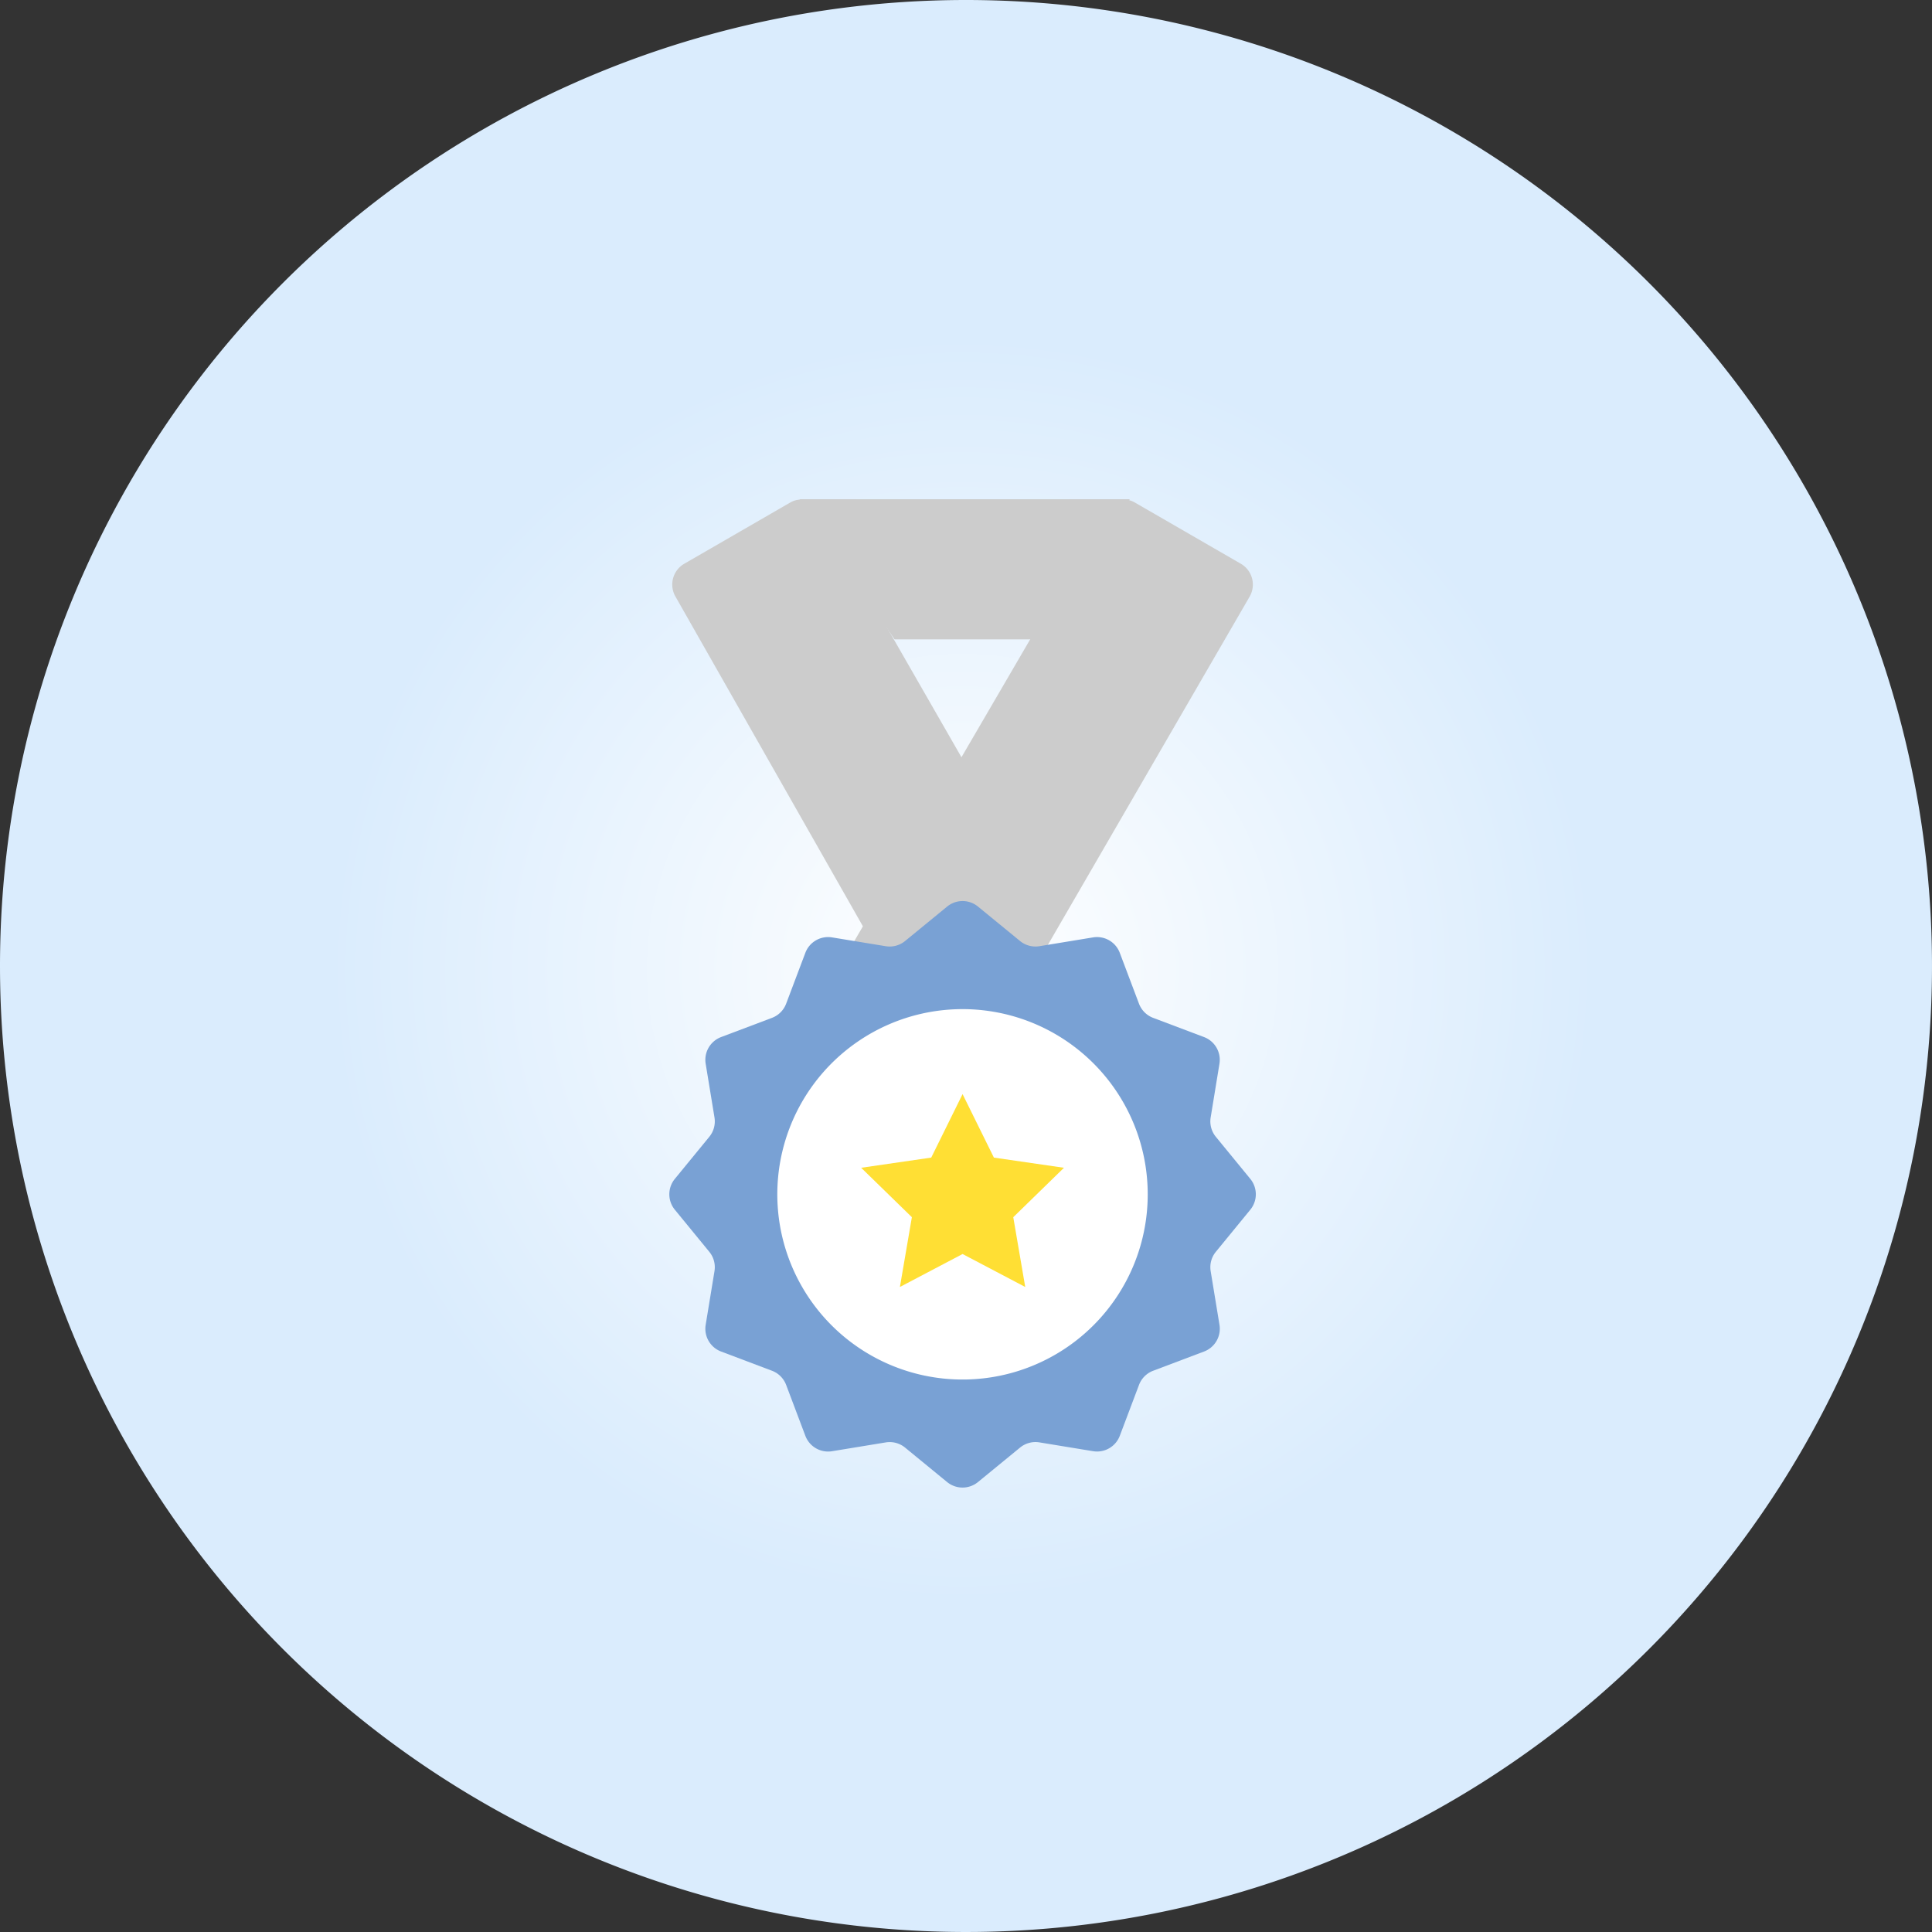
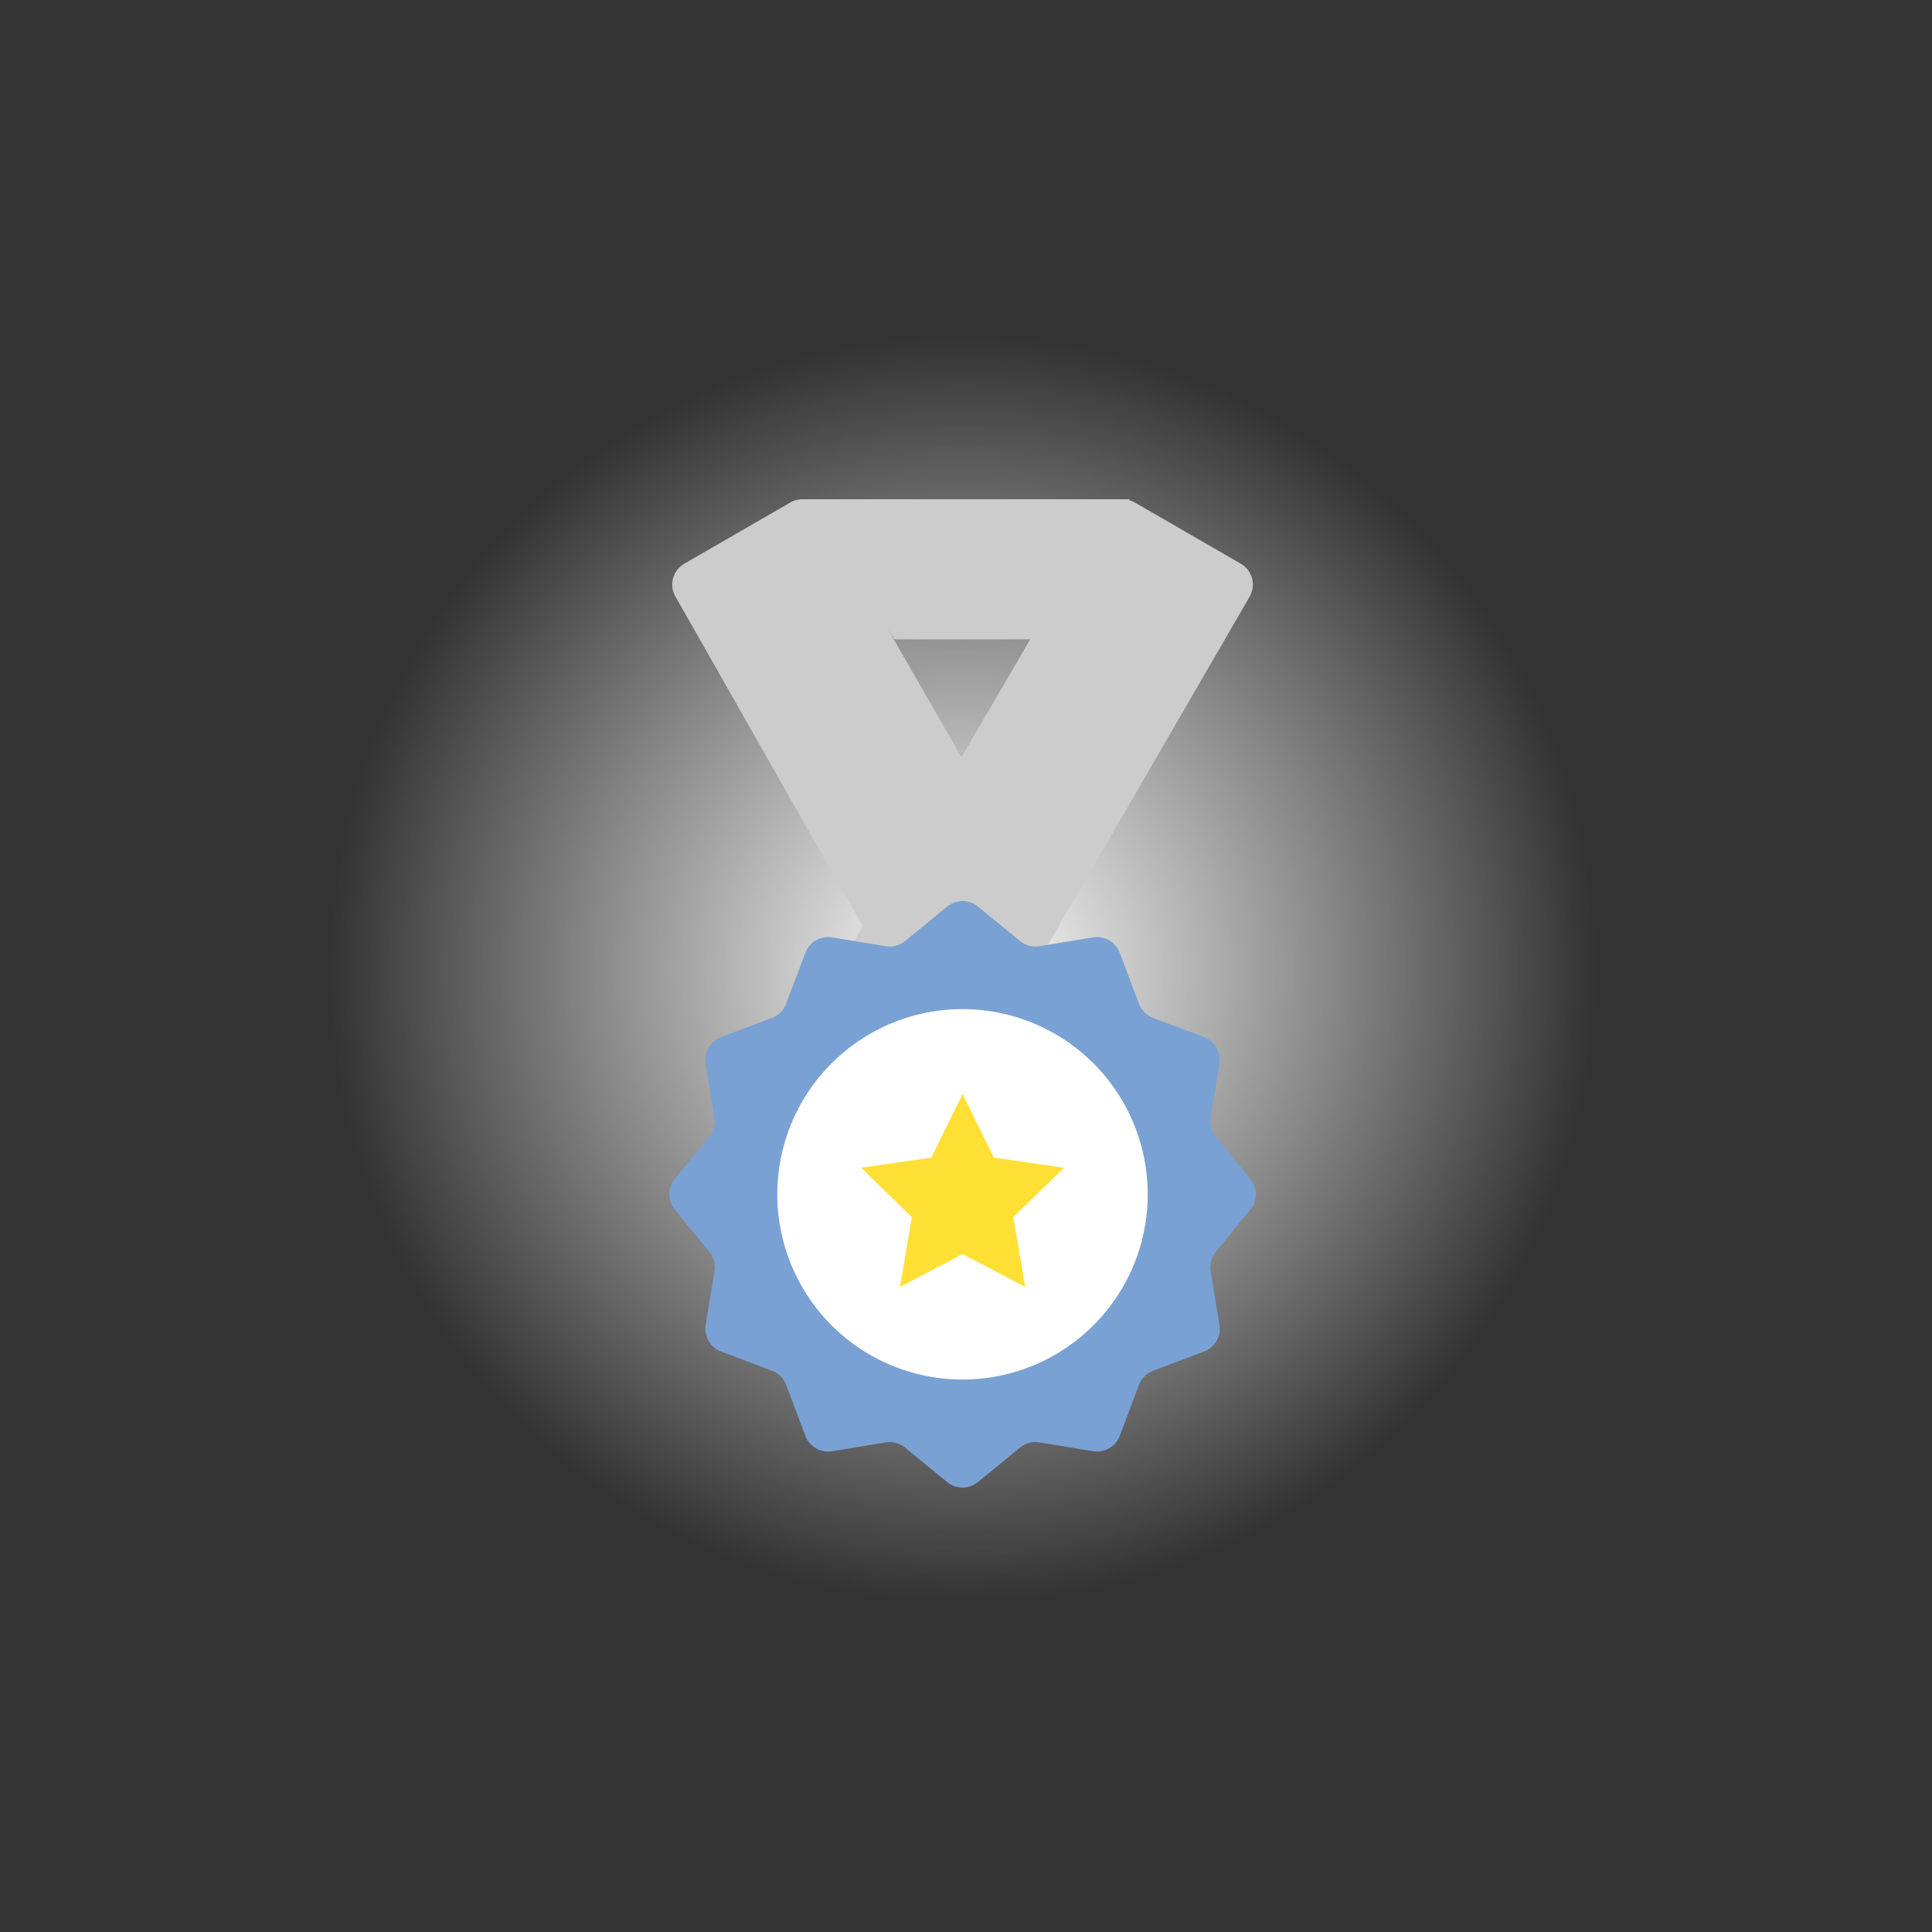
<svg xmlns="http://www.w3.org/2000/svg" width="281" height="281" viewBox="0 0 281 281">
  <rect x="0" y="0" width="281" height="281" fill="#333333" stroke="none" />
  <defs>
    <radialGradient id="radial-gradient" cx="0.5" cy="0.5" r="0.5" gradientUnits="objectBoundingBox">
      <stop offset="0" stop-color="#fff" />
      <stop offset="1" stop-color="#fff" stop-opacity="0" />
    </radialGradient>
  </defs>
  <g id="welfare08" transform="translate(-964 -4009)">
    <g id="グループ_11649" data-name="グループ 11649" transform="translate(695 2760.512)">
-       <path id="パス_2500" data-name="パス 2500" d="M140.5,0A140.5,140.5,0,1,1,0,140.5,140.5,140.5,0,0,1,140.5,0Z" transform="translate(269 1248.488)" fill="#daecfd" />
-     </g>
+       </g>
    <circle id="楕円形_646" data-name="楕円形 646" cx="93" cy="93" r="93" transform="translate(1011 4057)" opacity="0.997" fill="url(#radial-gradient)" />
    <g id="グループ_11652" data-name="グループ 11652" transform="translate(1.578 17.539)">
      <path id="パス_2501" data-name="パス 2501" d="M28.129,1.646A3.12,3.12,0,0,0,23.868.5L8.435,9.414A3.5,3.5,0,0,0,7.153,14.2L39,70.224,59.022,55.462Z" transform="translate(1053.516 4064.037)" fill="#ccc" />
-       <path id="パス_2502" data-name="パス 2502" d="M77.231,73.7,111.7,14.2a3.5,3.5,0,0,0-1.282-4.785L94.987.5a3.119,3.119,0,0,0-4.26,1.141L53.9,64.816Z" transform="translate(1032.474 4064.038)" fill="#ccc" />
+       <path id="パス_2502" data-name="パス 2502" d="M77.231,73.7,111.7,14.2a3.5,3.5,0,0,0-1.282-4.785L94.987.5a3.119,3.119,0,0,0-4.26,1.141L53.9,64.816" transform="translate(1032.474 4064.038)" fill="#ccc" />
      <path id="パス_2503" data-name="パス 2503" d="M73.729,20.376H53.888L40.069,0h48.04Z" transform="translate(1038.636 4064.075)" fill="#ccc" />
      <path id="パス_2505" data-name="パス 2505" d="M50.8,106.226l6.121,5.013a3.538,3.538,0,0,0,2.815.754l7.807-1.281a3.539,3.539,0,0,1,3.883,2.242l2.794,7.4a3.539,3.539,0,0,0,2.061,2.061l7.4,2.794a3.538,3.538,0,0,1,2.242,3.883L84.645,136.9a3.537,3.537,0,0,0,.754,2.815l5.013,6.121a3.538,3.538,0,0,1,0,4.484L85.4,156.441a3.538,3.538,0,0,0-.754,2.815l1.281,7.807a3.539,3.539,0,0,1-2.242,3.883l-7.4,2.794a3.538,3.538,0,0,0-2.061,2.06l-2.794,7.4a3.538,3.538,0,0,1-3.883,2.242l-7.807-1.281a3.538,3.538,0,0,0-2.815.754L50.8,189.932a3.54,3.54,0,0,1-4.484,0L40.2,184.919a3.537,3.537,0,0,0-2.815-.754l-7.807,1.281a3.537,3.537,0,0,1-3.883-2.242L22.9,175.8a3.538,3.538,0,0,0-2.061-2.06l-7.4-2.794a3.539,3.539,0,0,1-2.242-3.883l1.281-7.807a3.538,3.538,0,0,0-.754-2.815l-5.013-6.121a3.538,3.538,0,0,1,0-4.484l5.013-6.121a3.537,3.537,0,0,0,.754-2.815l-1.281-7.807a3.538,3.538,0,0,1,2.242-3.883l7.4-2.794a3.539,3.539,0,0,0,2.061-2.061l2.794-7.4a3.538,3.538,0,0,1,3.883-2.242l7.807,1.281a3.537,3.537,0,0,0,2.815-.754l6.121-5.013A3.538,3.538,0,0,1,50.8,106.226Z" transform="translate(1053.862 4017.088)" fill="#79a1d4" />
      <path id="パス_2506" data-name="パス 2506" d="M83.909,175.207a26.937,26.937,0,1,1,4.219-14.976,26.911,26.911,0,0,1-4.219,14.976" transform="translate(1041.22 4004.445)" fill="#fff" />
      <path id="パス_2507" data-name="パス 2507" d="M71,156.086l4.557,9.234,10.19,1.481-7.373,7.188,1.741,10.149L71,179.345l-9.114,4.792,1.741-10.149L56.252,166.8l10.19-1.481Z" transform="translate(1031.423 3994.508)" fill="#ffdf34" />
    </g>
    <rect id="長方形_25515" data-name="長方形 25515" width="105.734" height="169.232" transform="translate(1056 4064.075)" fill="none" />
  </g>
</svg>